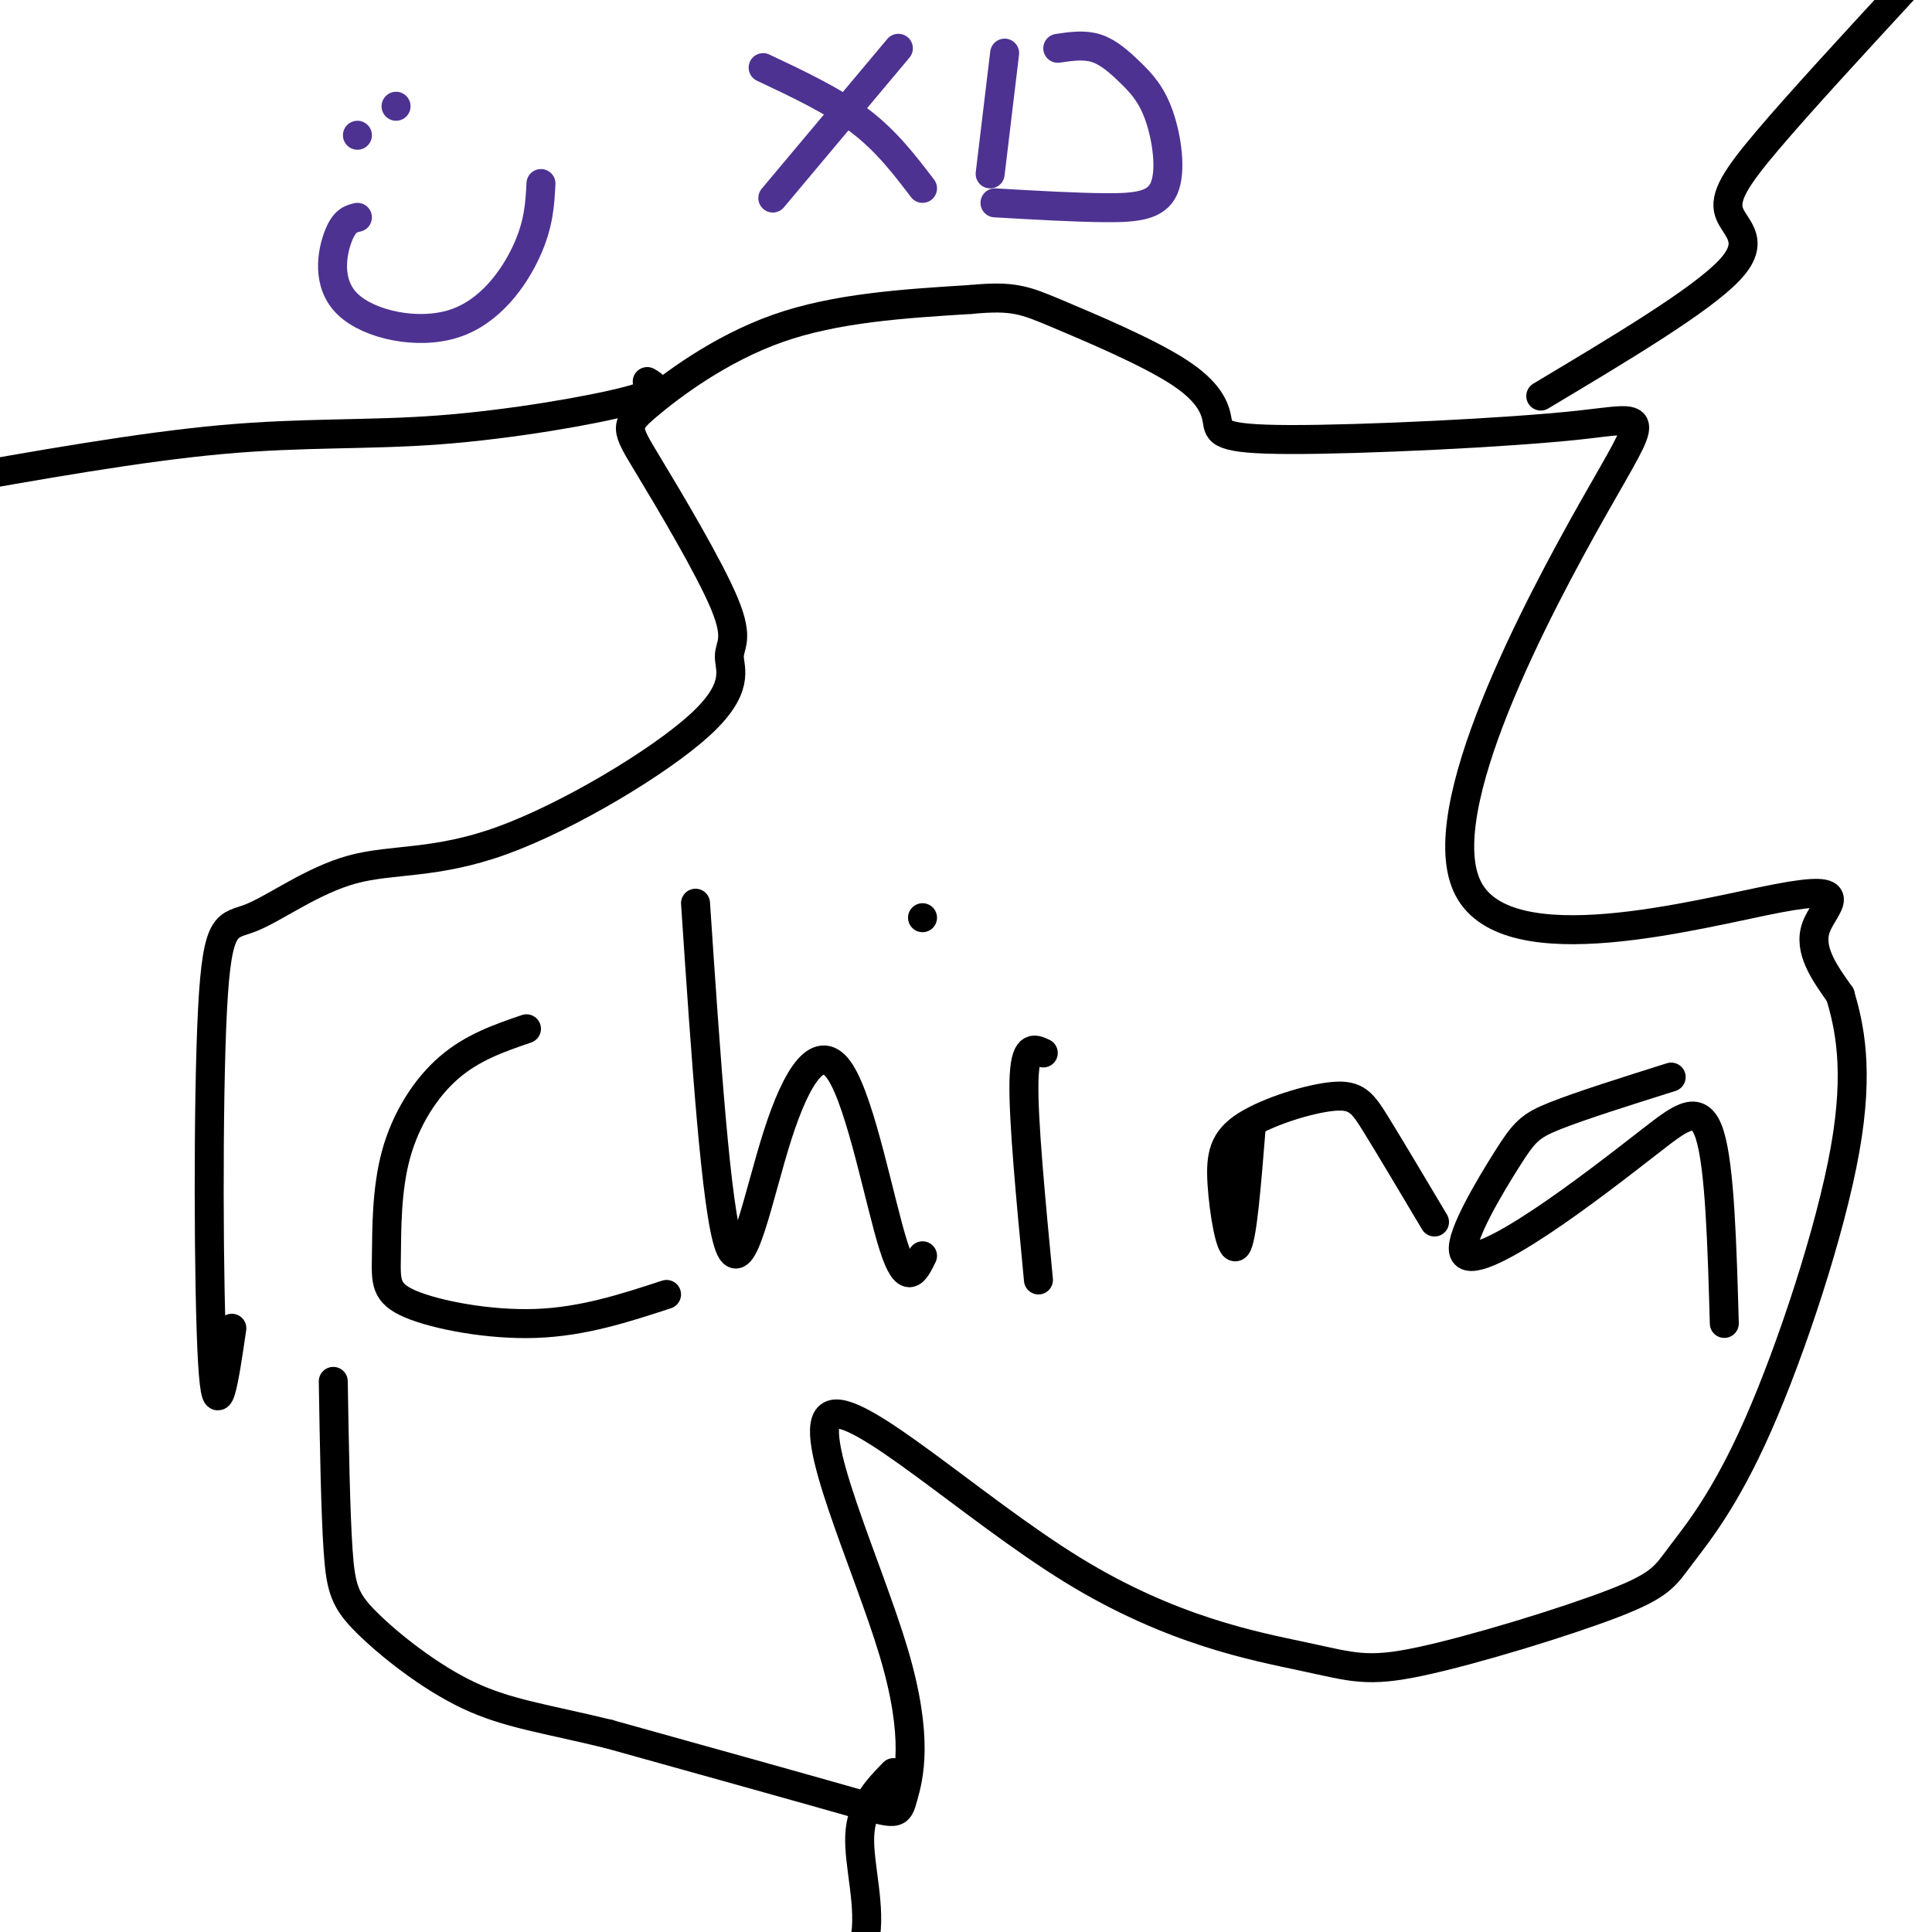
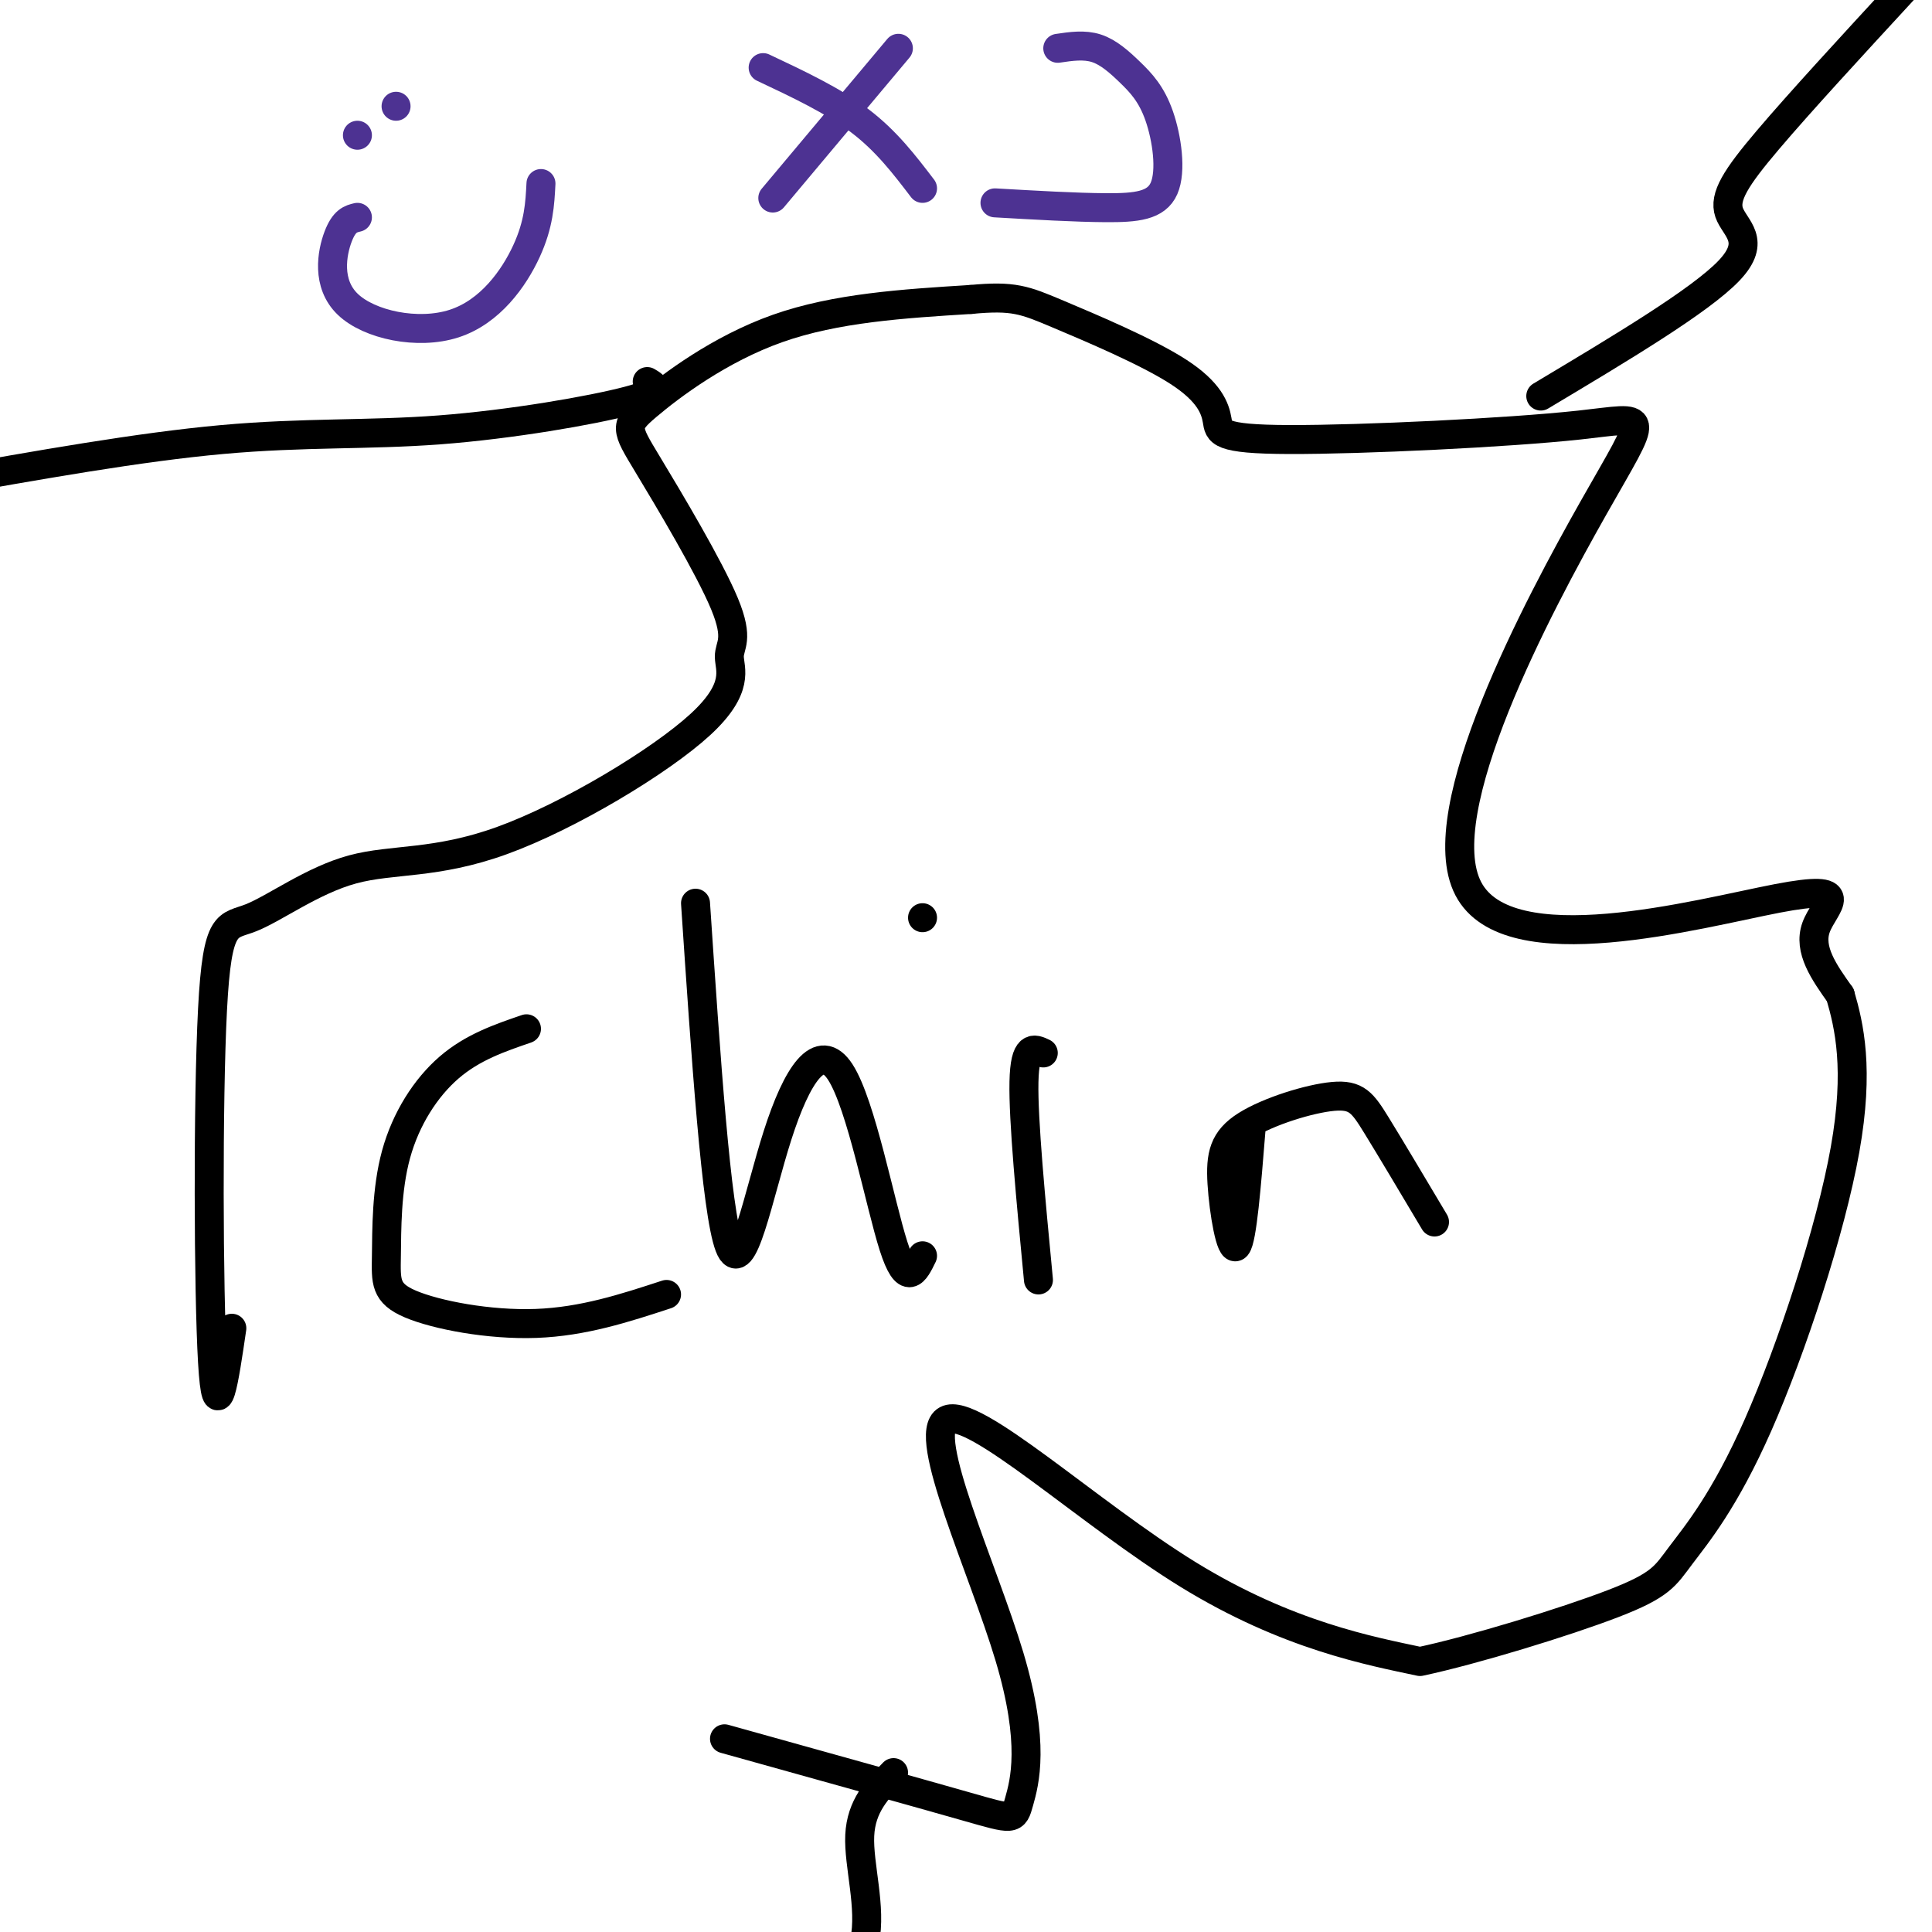
<svg xmlns="http://www.w3.org/2000/svg" viewBox="0 0 400 400" version="1.1">
  <g fill="none" stroke="#000000" stroke-width="6" stroke-linecap="round" stroke-linejoin="round">
    <path d="M48,275c-1.574,10.729 -3.148,21.459 -4,7c-0.852,-14.459 -0.981,-54.106 0,-73c0.981,-18.894 3.072,-17.037 8,-19c4.928,-1.963 12.694,-7.748 21,-10c8.306,-2.252 17.151,-0.970 31,-6c13.849,-5.030 32.702,-16.371 41,-24c8.298,-7.629 6.041,-11.545 6,-14c-0.041,-2.455 2.133,-3.448 -1,-11c-3.133,-7.552 -11.572,-21.663 -16,-29c-4.428,-7.337 -4.846,-7.898 0,-12c4.846,-4.102 14.956,-11.743 27,-16c12.044,-4.257 26.022,-5.128 40,-6" />
    <path d="M201,62c8.878,-0.834 11.073,0.081 18,3c6.927,2.919 18.586,7.842 25,12c6.414,4.158 7.583,7.550 8,10c0.417,2.450 0.081,3.959 15,4c14.919,0.041 45.091,-1.384 60,-3c14.909,-1.616 14.553,-3.422 3,17c-11.553,20.422 -34.303,63.072 -26,79c8.303,15.928 47.658,5.135 64,2c16.342,-3.135 9.669,1.390 8,6c-1.669,4.610 1.665,9.305 5,14" />
-     <path d="M381,206c1.851,6.364 3.979,15.273 1,32c-2.979,16.727 -11.066,41.272 -18,57c-6.934,15.728 -12.716,22.639 -16,27c-3.284,4.361 -4.069,6.174 -14,10c-9.931,3.826 -29.007,9.666 -40,12c-10.993,2.334 -13.902,1.161 -24,-1c-10.098,-2.161 -27.385,-5.312 -48,-18c-20.615,-12.688 -44.557,-34.914 -50,-32c-5.443,2.914 7.613,30.967 13,49c5.387,18.033 3.104,26.047 2,30c-1.104,3.953 -1.030,3.844 -11,1c-9.970,-2.844 -29.985,-8.422 -50,-14" />
-     <path d="M126,359c-13.123,-3.196 -20.930,-4.187 -29,-8c-8.070,-3.813 -16.404,-10.450 -21,-15c-4.596,-4.550 -5.456,-7.014 -6,-15c-0.544,-7.986 -0.772,-21.493 -1,-35" />
+     <path d="M381,206c1.851,6.364 3.979,15.273 1,32c-2.979,16.727 -11.066,41.272 -18,57c-6.934,15.728 -12.716,22.639 -16,27c-3.284,4.361 -4.069,6.174 -14,10c-9.931,3.826 -29.007,9.666 -40,12c-10.098,-2.161 -27.385,-5.312 -48,-18c-20.615,-12.688 -44.557,-34.914 -50,-32c-5.443,2.914 7.613,30.967 13,49c5.387,18.033 3.104,26.047 2,30c-1.104,3.953 -1.030,3.844 -11,1c-9.970,-2.844 -29.985,-8.422 -50,-14" />
    <path d="M109,213c-5.574,1.910 -11.148,3.820 -16,8c-4.852,4.180 -8.982,10.631 -11,18c-2.018,7.369 -1.922,15.656 -2,21c-0.078,5.344 -0.329,7.747 5,10c5.329,2.253 16.237,4.358 26,4c9.763,-0.358 18.382,-3.179 27,-6" />
    <path d="M144,187c2.142,31.935 4.284,63.869 7,71c2.716,7.131 6.006,-10.542 10,-23c3.994,-12.458 8.691,-19.700 13,-13c4.309,6.700 8.231,27.343 11,36c2.769,8.657 4.384,5.329 6,2" />
    <path d="M216,218c-1.917,-0.917 -3.833,-1.833 -4,6c-0.167,7.833 1.417,24.417 3,41" />
    <path d="M191,190c0.000,0.000 0.000,0.000 0,0" />
    <path d="M259,234c-0.909,11.305 -1.817,22.609 -3,24c-1.183,1.391 -2.640,-7.133 -3,-13c-0.360,-5.867 0.378,-9.078 5,-12c4.622,-2.922 13.129,-5.556 18,-6c4.871,-0.444 6.106,1.302 9,6c2.894,4.698 7.447,12.349 12,20" />
-     <path d="M346,223c-9.371,2.955 -18.742,5.911 -24,8c-5.258,2.089 -6.405,3.313 -10,9c-3.595,5.687 -9.640,15.839 -9,19c0.640,3.161 7.965,-0.668 16,-6c8.035,-5.332 16.779,-12.166 23,-17c6.221,-4.834 9.920,-7.667 12,-1c2.080,6.667 2.540,22.833 3,39" />
    <path d="M134,79c1.732,1.018 3.464,2.036 -4,4c-7.464,1.964 -24.125,4.875 -39,6c-14.875,1.125 -27.964,0.464 -45,2c-17.036,1.536 -38.018,5.268 -59,9" />
    <path d="M185,367c-3.356,3.444 -6.711,6.889 -7,13c-0.289,6.111 2.489,14.889 1,22c-1.489,7.111 -7.244,12.556 -13,18" />
    <path d="M319,82c16.554,-9.893 33.107,-19.786 39,-26c5.893,-6.214 1.125,-8.750 0,-12c-1.125,-3.250 1.393,-7.214 8,-15c6.607,-7.786 17.304,-19.393 28,-31" />
  </g>
  <g fill="none" stroke="#4d3292" stroke-width="6" stroke-linecap="round" stroke-linejoin="round">
    <path d="M74,45c-1.365,0.324 -2.730,0.648 -4,4c-1.270,3.352 -2.443,9.734 2,14c4.443,4.266 14.504,6.418 22,4c7.496,-2.418 12.427,-9.405 15,-15c2.573,-5.595 2.786,-9.797 3,-14" />
    <path d="M74,28c0.000,0.000 0.000,0.000 0,0" />
    <path d="M82,22c0.000,0.000 0.000,0.000 0,0" />
    <path d="M158,14c7.250,3.417 14.500,6.833 20,11c5.500,4.167 9.250,9.083 13,14" />
    <path d="M186,10c0.000,0.000 -26.000,31.000 -26,31" />
-     <path d="M208,11c0.000,0.000 -3.000,25.000 -3,25" />
    <path d="M219,10c2.747,-0.406 5.493,-0.812 8,0c2.507,0.812 4.774,2.842 7,5c2.226,2.158 4.411,4.444 6,9c1.589,4.556 2.582,11.380 1,15c-1.582,3.620 -5.738,4.034 -12,4c-6.262,-0.034 -14.631,-0.517 -23,-1" />
  </g>
</svg>